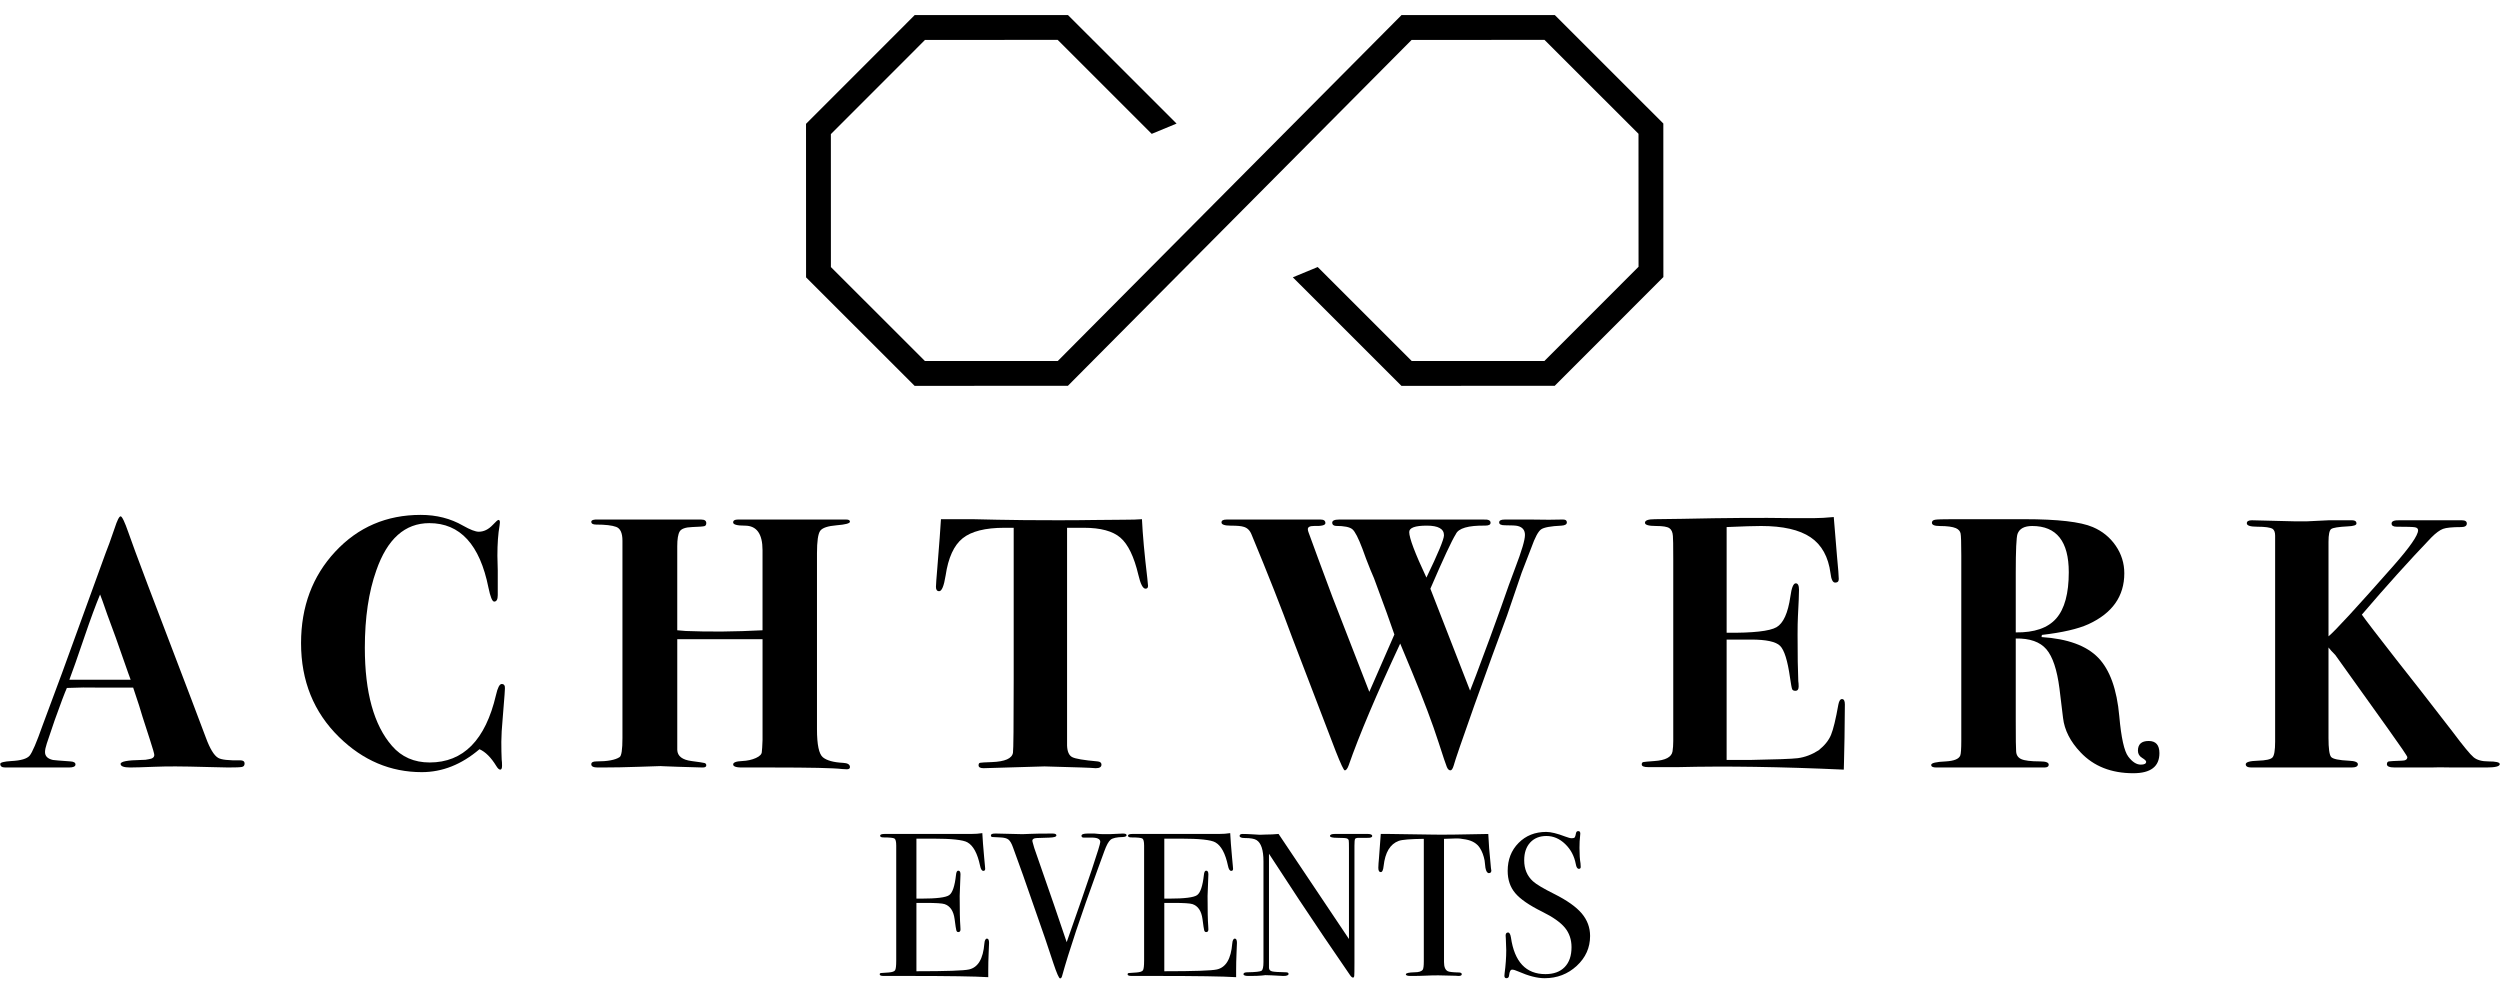
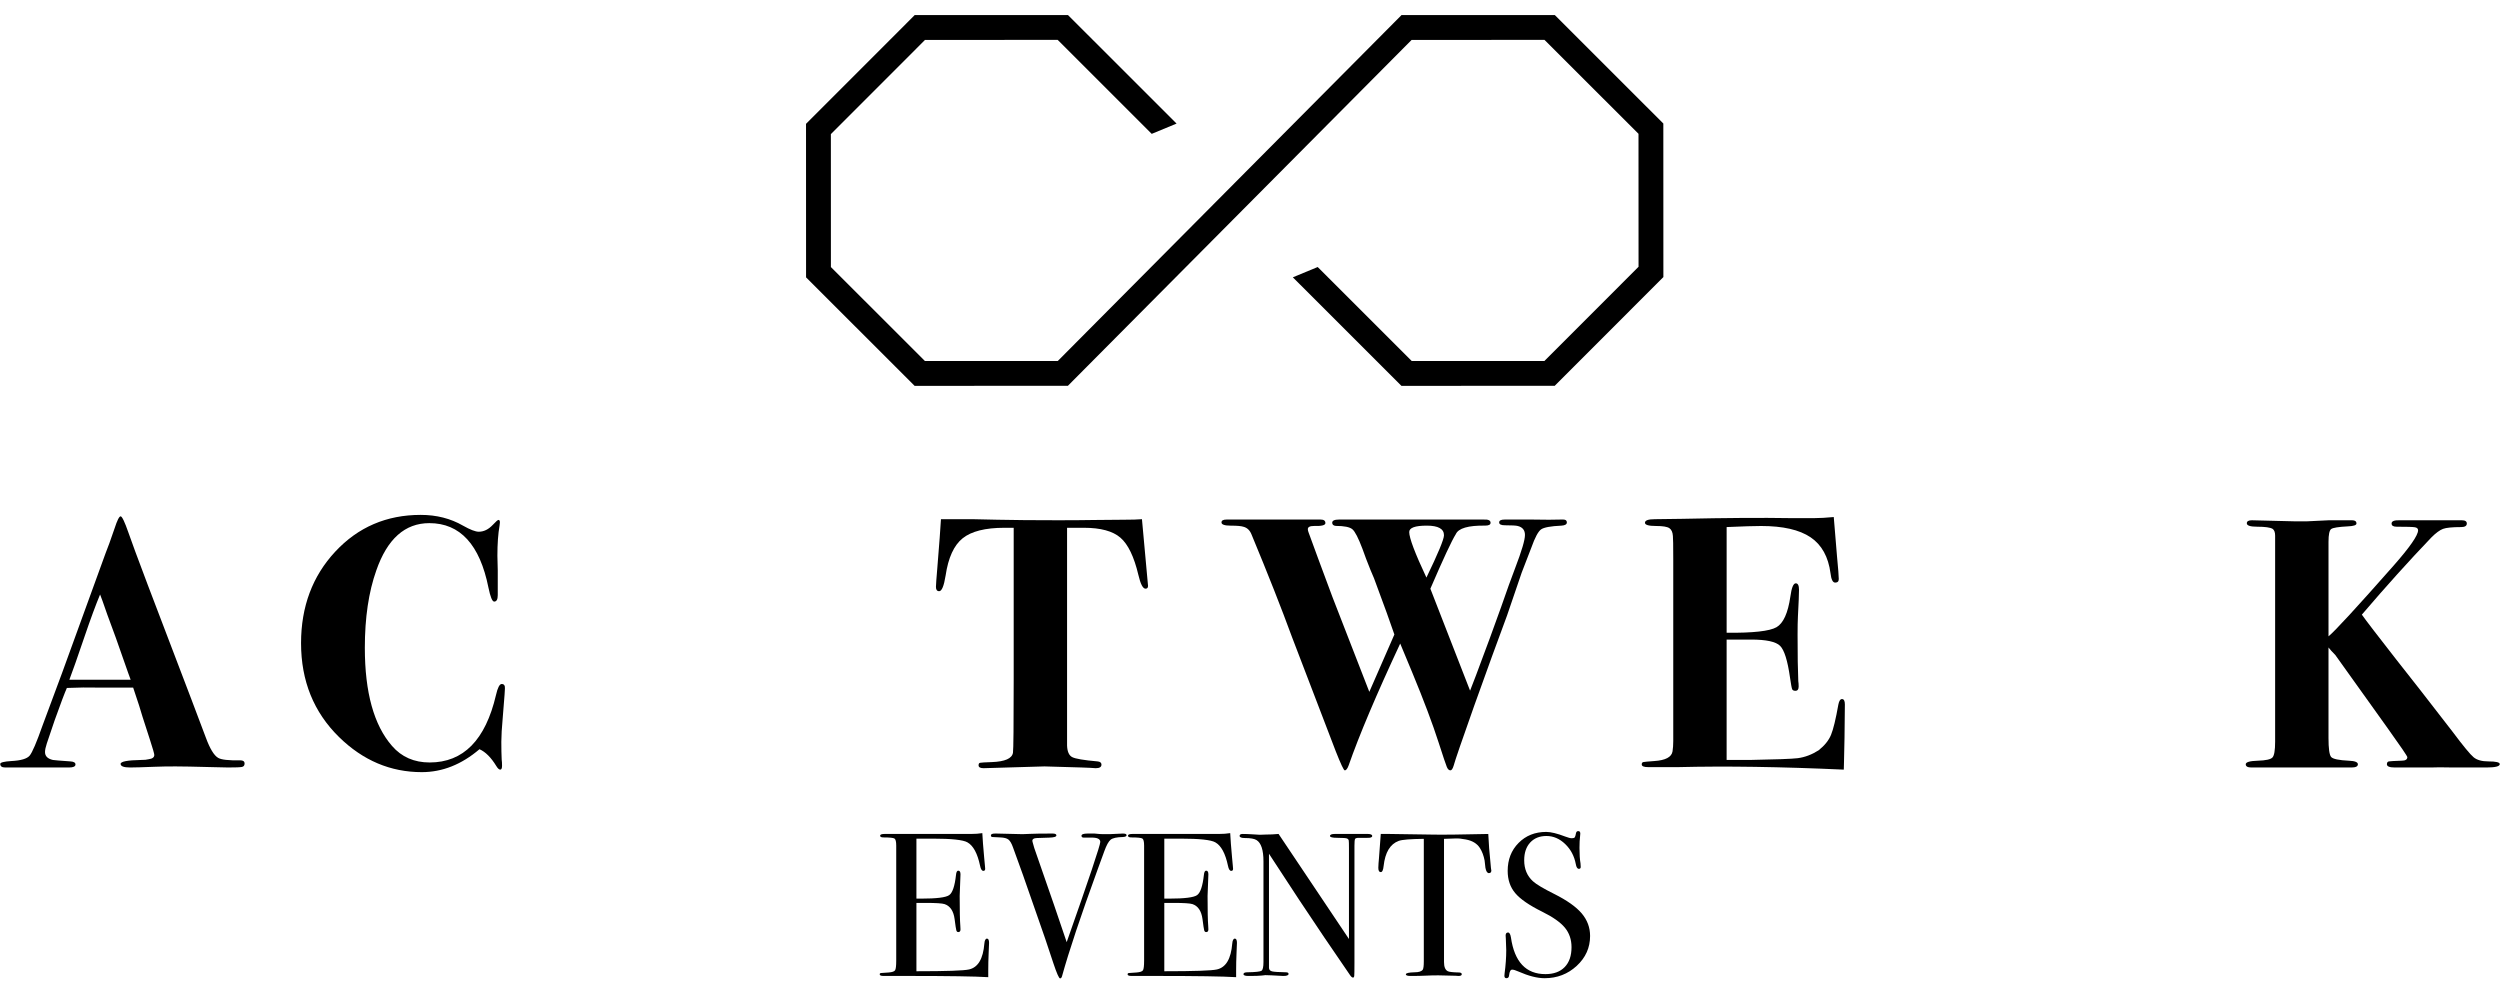
<svg xmlns="http://www.w3.org/2000/svg" version="1.1" id="Ebene_1" x="0px" y="0px" width="687px" height="273px" viewBox="0 0 687 273" xml:space="preserve">
  <g>
    <g>
      <g>
        <path d="M67.21,209.823c0,0.525-0.246,0.836-0.738,0.935c-0.492,0.1-1.757,0.147-3.791,0.147c-0.526,0-2.002-0.032-4.43-0.1 c-4.858-0.131-8.206-0.194-10.043-0.194c-2.166,0-4.07,0.031-5.709,0.099c-3.284,0.129-5.514,0.195-6.695,0.195 c-1.772,0-2.658-0.326-2.658-0.983s1.871-1.018,5.612-1.084c0.918,0,1.607-0.064,2.067-0.198c1.049-0.131,1.575-0.523,1.575-1.18 c0-0.329-0.394-1.707-1.181-4.135l-2.068-6.402c-0.394-1.441-1.247-4.099-2.559-7.974h-1.773h-7.679 c-2.757-0.065-5.678-0.033-8.763,0.099c-0.59,1.313-1.707,4.268-3.347,8.86l-2.166,6.399c-0.33,0.986-0.493,1.773-0.493,2.364 c0,1.116,0.722,1.837,2.166,2.166c0.328,0.066,1.936,0.197,4.825,0.396c0.918,0.061,1.378,0.339,1.378,0.836 c0,0.558-0.59,0.836-1.771,0.836H2.723c-0.394,0-0.822,0-1.28,0c-0.92,0-1.378-0.326-1.378-0.983 c0-0.396,1.017-0.657,3.053-0.787c2.624-0.132,4.298-0.626,5.021-1.478c0.721-0.853,1.903-3.61,3.544-8.271 c1.246-3.282,3.052-8.138,5.415-14.571l11.913-32.786c0.591-1.445,1.411-3.71,2.461-6.794c0.722-2.231,1.28-3.35,1.674-3.35 c0.394,0,1.115,1.511,2.166,4.529c1.312,3.875,7.087,19.168,17.325,45.883c1.314,3.414,2.627,6.894,3.941,10.436 c1.115,3.021,2.231,4.86,3.348,5.515c0.852,0.526,2.887,0.756,6.104,0.689C66.817,208.937,67.21,209.233,67.21,209.823z M35.901,186.782c-0.064-0.197-0.292-0.819-0.683-1.872c-2.64-7.609-4.552-12.955-5.74-16.037 c-0.313-0.857-0.753-2.113-1.318-3.764l-0.658-1.749c-1.179,2.822-2.618,6.725-4.317,11.711c-1.896,5.579-3.271,9.48-4.12,11.711 c0.59,0,1.313,0,2.166,0c0.788,0,1.51,0,2.166,0h5.513C30.42,186.782,32.751,186.782,35.901,186.782z" />
        <path d="M138.75,189.245l-0.098,1.675c0,0.328-0.165,2.396-0.493,6.201c-0.263,2.89-0.394,5.119-0.394,6.695 c0,1.969,0.032,3.611,0.098,4.923c0.064,0.459,0.099,1.02,0.099,1.675c0,0.721-0.165,1.081-0.492,1.081 c-0.329,0-0.689-0.329-1.083-0.982c-1.445-2.364-2.988-3.904-4.627-4.629c-4.923,4.201-10.207,6.301-15.851,6.301 c-8.6,0-16.181-3.214-22.743-9.647c-6.958-6.826-10.437-15.427-10.437-25.797c0-10.041,3.134-18.428,9.403-25.156 c6.267-6.727,14.094-10.092,23.481-10.092c4.332,0,8.205,0.985,11.618,2.954c1.969,1.115,3.412,1.672,4.333,1.672 c1.378,0,2.658-0.623,3.84-1.87c0.852-0.919,1.378-1.378,1.575-1.378c0.262,0,0.394,0.229,0.394,0.689 c0,0.197-0.034,0.491-0.098,0.887c-0.394,2.232-0.591,4.988-0.591,8.271c0,0.329,0.033,1.672,0.099,4.036c0,2.299,0,3.84,0,4.628 v2.166c0,1.181-0.33,1.771-0.984,1.771c-0.526,0-1.051-1.279-1.575-3.837c-2.363-11.816-7.778-17.724-16.246-17.724 c-6.695,0-11.553,4.331-14.571,12.996c-2.101,5.907-3.151,12.996-3.151,21.267c0,12.275,2.494,21.268,7.483,26.978 c2.624,3.021,6.07,4.529,10.338,4.529c9.255,0,15.325-6.169,18.214-18.511c0.459-2.032,0.985-3.053,1.575-3.053 C138.519,187.963,138.814,188.393,138.75,189.245z" />
-         <path d="M233.568,210.806c0,0.396-0.297,0.594-0.887,0.594c-0.459,0-0.887-0.027-1.281-0.072 c-2.298-0.281-8.729-0.422-19.297-0.422c-0.983,0-2.495,0-4.528,0h-3.051c-2.036,0.063-3.053-0.212-3.053-0.833 c0-0.557,0.82-0.868,2.461-0.938c1.443-0.067,2.707-0.345,3.791-0.836c1.082-0.49,1.624-1.063,1.624-1.718 c0.064-0.393,0.131-1.472,0.198-3.24v-4.908v-22.776h-20.031c-1.167,0-2.301,0-3.403,0v30.425 c0.064,1.707,1.378,2.725,3.939,3.054c2.033,0.261,3.214,0.443,3.544,0.539c0.327,0.099,0.491,0.313,0.491,0.641 c0,0.396-0.329,0.591-0.984,0.591c-0.854,0-3.118-0.066-6.793-0.195c-3.677-0.131-5.219-0.197-4.628-0.197 c-0.393,0-2.412,0.066-6.055,0.197c-3.643,0.129-7.105,0.195-10.386,0.195h-0.986c-1.181,0-1.771-0.294-1.771-0.887 c0-0.524,0.458-0.785,1.378-0.785c3.084,0,5.219-0.393,6.399-1.181c0.524-0.326,0.788-2.065,0.788-5.211v-54.271 c0-2.096-0.572-3.358-1.715-3.783c-1.141-0.425-2.989-0.639-5.541-0.639c-0.874,0-1.31-0.262-1.31-0.788 c0-0.325,0.36-0.523,1.085-0.59c-0.265,0,2.205,0,7.407,0h12.247c2.501,0,5.004,0,7.506,0c1.119,0,1.778,0,1.974,0 c0.922,0,1.384,0.326,1.384,0.977c0,0.46-0.175,0.735-0.524,0.834c-0.347,0.099-1.454,0.18-3.322,0.246 c-1.867,0.063-3.021,0.47-3.464,1.221c-0.443,0.75-0.665,2.101-0.665,4.059v23.089l2.334,0.195 c6.482,0.265,13.514,0.197,21.099-0.195v-22.034c0-4.479-1.616-6.716-4.845-6.716c-2.154,0-3.229-0.295-3.229-0.882 c0-0.528,0.422-0.793,1.271-0.793h0.98c1.042,0,2.884,0,5.528,0c2.641,0,5.525,0,8.659,0h7.438h7.24 c0.653,0,0.98,0.197,0.98,0.59c0,0.459-1.217,0.788-3.643,0.983c-2.43,0.197-3.939,0.704-4.53,1.524s-0.886,2.869-0.886,6.143 v48.373c0,4.263,0.542,6.834,1.625,7.719c1.083,0.886,2.937,1.394,5.562,1.525C232.943,209.692,233.568,210.088,233.568,210.806z " />
-         <path d="M315.48,160.99c0,0.524-0.231,0.783-0.689,0.783c-0.724,0-1.378-1.264-1.968-3.795 c-1.183-4.994-2.823-8.399-4.924-10.218c-2.101-1.817-5.449-2.725-10.043-2.725c-1.771,0-3.314,0-4.625,0v59.865 c0.065,1.639,0.53,2.691,1.392,3.148c0.861,0.459,3.184,0.854,6.965,1.184c0.729,0.063,1.095,0.36,1.095,0.884 c0,0.656-0.526,0.985-1.576,0.985c-0.197,0-0.689-0.035-1.477-0.099c-0.986-0.066-1.806-0.099-2.463-0.099l-10.141-0.294 l-16.736,0.491c-0.92,0-1.379-0.264-1.379-0.791c0-0.396,0.13-0.624,0.395-0.691c0.262-0.063,1.344-0.131,3.248-0.195 c3.609-0.133,5.547-0.987,5.809-2.569c0.13-0.854,0.197-7.536,0.197-20.046v-41.773c-0.724,0-1.576,0-2.56,0 c-5.252,0-9.074,0.964-11.47,2.89c-2.397,1.925-3.956,5.336-4.677,10.229c-0.46,2.873-1.051,4.308-1.773,4.308 c-0.59,0-0.885-0.393-0.885-1.181c0-0.526,0.131-2.328,0.394-5.417c0.523-6.431,0.852-10.829,0.984-13.192h1.477h7.188 c0.195,0,2.476,0.051,6.843,0.149c4.364,0.096,9.926,0.146,16.687,0.146c3.742,0,7.088-0.024,10.042-0.075 c2.954-0.048,5.645-0.071,8.074-0.071c2.166,0,3.806-0.051,4.922-0.149c0.198,4.246,0.689,9.665,1.477,16.262 C315.413,160.046,315.48,160.729,315.48,160.99z" />
+         <path d="M315.48,160.99c0,0.524-0.231,0.783-0.689,0.783c-0.724,0-1.378-1.264-1.968-3.795 c-1.183-4.994-2.823-8.399-4.924-10.218c-2.101-1.817-5.449-2.725-10.043-2.725c-1.771,0-3.314,0-4.625,0v59.865 c0.065,1.639,0.53,2.691,1.392,3.148c0.861,0.459,3.184,0.854,6.965,1.184c0.729,0.063,1.095,0.36,1.095,0.884 c0,0.656-0.526,0.985-1.576,0.985c-0.197,0-0.689-0.035-1.477-0.099c-0.986-0.066-1.806-0.099-2.463-0.099l-10.141-0.294 l-16.736,0.491c-0.92,0-1.379-0.264-1.379-0.791c0-0.396,0.13-0.624,0.395-0.691c0.262-0.063,1.344-0.131,3.248-0.195 c3.609-0.133,5.547-0.987,5.809-2.569c0.13-0.854,0.197-7.536,0.197-20.046v-41.773c-0.724,0-1.576,0-2.56,0 c-5.252,0-9.074,0.964-11.47,2.89c-2.397,1.925-3.956,5.336-4.677,10.229c-0.46,2.873-1.051,4.308-1.773,4.308 c-0.59,0-0.885-0.393-0.885-1.181c0-0.526,0.131-2.328,0.394-5.417c0.523-6.431,0.852-10.829,0.984-13.192h1.477h7.188 c0.195,0,2.476,0.051,6.843,0.149c4.364,0.096,9.926,0.146,16.687,0.146c3.742,0,7.088-0.024,10.042-0.075 c2.954-0.048,5.645-0.071,8.074-0.071c2.166,0,3.806-0.051,4.922-0.149C315.413,160.046,315.48,160.729,315.48,160.99z" />
        <path d="M430.572,143.56c0,0.525-0.49,0.822-1.477,0.887c-2.953,0.13-4.822,0.475-5.611,1.033 c-0.787,0.556-1.674,2.214-2.656,4.971c-0.594,1.508-1.479,3.806-2.66,6.888c-0.852,2.559-2.199,6.497-4.035,11.81 c-0.928,2.492-2.316,6.266-4.164,11.316l-4.859,13.484c-3.377,9.531-5.262,15.018-5.65,16.466 c-0.262,0.851-0.559,1.278-0.885,1.278c-0.395,0-0.727-0.312-0.986-0.935c-0.264-0.622-1.018-2.87-2.266-6.743 c-1.643-5.117-4.041-11.484-7.191-19.099l-3.357-8.069c-6.555,14.044-11.275,25.199-14.162,33.468 c-0.328,0.918-0.688,1.378-1.08,1.378c-0.266,0-1.084-1.741-2.463-5.227l-12.012-31.354c-2.887-7.887-6.592-17.285-11.122-28.197 c-0.459-1.184-1.215-1.907-2.265-2.169c-0.59-0.198-1.741-0.297-3.445-0.297c-1.706,0-2.562-0.297-2.562-0.887 c0-0.525,0.461-0.79,1.378-0.79c-0.064,0,1.021,0,3.25,0c2.297,0,4.265,0,5.908,0h3.738h9.947c0.324,0,0.887,0,1.672,0 c0.656,0,1.115,0,1.379,0c0.852,0,1.281,0.326,1.281,0.977c0,0.589-1.053,0.85-3.152,0.786c-1.117,0-1.676,0.294-1.676,0.878 c0,0.263,0.066,0.553,0.197,0.882c1.441,3.977,3.635,9.913,6.582,17.804l10.115,26.021l6.889-15.762 c-0.965-2.872-2.832-8.026-5.602-15.465c-0.527-1.164-1.254-2.942-2.174-5.342c-0.201-0.579-0.533-1.486-0.992-2.718 c-1.125-2.979-2.047-4.775-2.771-5.391c-0.727-0.613-2.246-0.924-4.557-0.924c-0.664-0.063-0.99-0.355-0.99-0.873 c0-0.579,0.621-0.873,1.871-0.873c-0.197,0,0.146,0,1.033,0c0.885,0,2.346,0,4.381,0h34.363c1.242-0.064,1.869,0.229,1.869,0.881 c0,0.523-0.492,0.783-1.479,0.783c-4.658-0.064-7.354,0.72-8.072,2.35c-1.117,1.765-3.445,6.763-6.99,14.988 c2.273,5.9,5.91,15.24,10.912,28.021c1.061-2.687,2.191-5.67,3.387-8.946c1.057-2.754,2.775-7.444,5.152-14.07 c1.52-4.393,2.807-7.97,3.865-10.723c1.783-4.658,2.676-7.676,2.676-9.054c0-1.312-0.658-2.132-1.969-2.46 c-0.463-0.131-1.643-0.197-3.545-0.197c-1.051,0-1.574-0.263-1.574-0.785c0-0.523,0.49-0.788,1.477-0.788h7.775 c3.348,0.066,5.875,0.066,7.584,0h0.785C430.246,142.771,430.572,143.036,430.572,143.56z M396.805,147.084 c0-1.76-1.576-2.638-4.729-2.638c-3.215,0-4.822,0.587-4.822,1.76c0,1.629,1.576,5.803,4.725,12.515 C395.193,152.074,396.805,148.196,396.805,147.084z" />
        <path d="M506.971,193.576c0,0.132-0.033,3.185-0.098,9.156c-0.066,3.151-0.115,5.416-0.146,6.794 c-0.035,1.379-0.051,2.035-0.051,1.969c-17.328-0.785-32.49-1.015-45.486-0.689h-8.27c-1.18,0-1.771-0.245-1.771-0.742 c0-0.371,0.146-0.588,0.443-0.649c0.297-0.063,1.295-0.157,3-0.279c3.086-0.198,4.762-1.082,5.021-2.655 c0.131-0.853,0.197-1.803,0.197-2.853v-49.844c0-3.933-0.035-6.099-0.098-6.491c-0.066-1.046-0.393-1.768-0.982-2.16 c-0.594-0.395-1.809-0.59-3.643-0.59c-2.037,0-3.053-0.297-3.053-0.887c0-0.655,0.898-0.982,2.707-0.982 c1.803,0,4.313-0.032,7.531-0.1c12.074-0.262,21.955-0.325,29.637-0.194h6.693c1.443,0,3.213-0.099,5.316-0.297l0.887,10.73 c0.328,3.416,0.49,5.516,0.49,6.304c0,0.657-0.328,0.982-0.988,0.982c-0.658,0-1.086-0.852-1.281-2.559 c-0.596-4.529-2.422-7.828-5.484-9.896c-3.063-2.066-7.59-3.1-13.58-3.1c-1.844,0-5.004,0.098-9.482,0.294v29.046 c7.256,0.065,11.824-0.443,13.705-1.526c1.879-1.083,3.148-3.889,3.809-8.419c0.328-2.427,0.826-3.643,1.484-3.643 c0.594,0,0.889,0.59,0.889,1.773c0,1.181-0.096,3.61-0.293,7.286c-0.066,1.247-0.098,2.922-0.098,5.021 c0,5.646,0.063,9.911,0.195,12.801c0.064,0.393,0.1,0.884,0.1,1.475c0,0.791-0.299,1.184-0.893,1.184 c-0.461,0-0.758-0.147-0.891-0.443c-0.131-0.297-0.328-1.363-0.592-3.2c-0.66-4.661-1.568-7.564-2.725-8.715 c-1.152-1.146-3.807-1.723-7.963-1.723h-6.729v33.083h6.32c7.242-0.131,11.652-0.294,13.234-0.491 c1.973-0.263,3.883-0.986,5.729-2.166c1.645-1.314,2.779-2.725,3.404-4.236c0.625-1.509,1.301-4.297,2.025-8.368 c0.197-0.984,0.525-1.476,0.986-1.476C506.707,192.101,506.971,192.592,506.971,193.576z" />
-         <path d="M593.408,206.968c0,3.675-2.396,5.513-7.188,5.513c-6.039,0-10.861-1.906-14.473-5.726 c-2.824-2.962-4.432-6.119-4.824-9.477l-0.984-8.095c-0.658-5.134-1.854-8.723-3.592-10.763 c-1.742-2.038-4.547-3.026-8.418-2.963v22.416c0,5.202,0.031,8.002,0.098,8.395c0,1.121,0.455,1.894,1.379,2.32 c0.918,0.428,2.658,0.645,5.219,0.645c1.574,0,2.359,0.293,2.359,0.884c0,0.525-0.391,0.788-1.18,0.788h-9.551h-1.576 c-1.18,0-2.297,0-3.346,0h-7.088c-0.658,0-1.414,0-2.266,0c-0.725,0-1.18,0-1.377,0h-4.531c-0.918,0-1.377-0.233-1.377-0.705 c0-0.526,1.342-0.85,4.035-0.967c2.232-0.132,3.547-0.658,3.939-1.582c0.197-0.459,0.295-1.842,0.295-4.147v-50.856 c0-3.424-0.066-5.448-0.197-6.073c-0.133-0.625-0.557-1.104-1.277-1.432c-0.922-0.395-2.398-0.593-4.43-0.593 c-1.447,0-2.168-0.297-2.168-0.89c0-0.459,0.293-0.739,0.887-0.838c0.592-0.099,2.168-0.149,4.727-0.149h1.771 c1.18,0,2.328,0,3.445,0h3.246c0.064,0,0.758,0,2.068,0c1.248,0,2.43,0,3.547,0h5.711c9.186,0,15.455,0.723,18.805,2.166 c2.623,1.115,4.725,2.822,6.301,5.119c1.576,2.3,2.363,4.826,2.363,7.582c0,6.301-3.283,10.964-9.848,13.981 c-2.887,1.314-7.154,2.297-12.799,2.954l-0.098,0.59c7.154,0.46,12.338,2.349,15.557,5.662c3.213,3.314,5.15,8.684,5.809,16.098 c0.525,5.907,1.344,9.601,2.461,11.078c1.115,1.477,2.264,2.214,3.445,2.214c0.984,0,1.477-0.262,1.477-0.788 c0-0.262-0.377-0.622-1.133-1.082c-0.754-0.459-1.129-1.116-1.129-1.968c0-1.773,0.982-2.66,2.949-2.66 C592.426,203.619,593.408,204.735,593.408,206.968z M568.5,157.244c0-8.467-3.348-12.699-10.041-12.699 c-2.166,0-3.512,0.721-4.039,2.165c-0.328,0.919-0.49,4.498-0.49,10.731v16.345c5.119,0.067,8.826-1.215,11.125-3.84 C567.352,167.32,568.5,163.087,568.5,157.244z" />
        <path d="M686.936,209.975c0,0.62-1.217,0.931-3.643,0.931c-2.1,0-5.152,0-9.156,0c-2.955-0.066-4.988-0.066-6.102,0h-5.518h-4.43 c-1.445,0-2.164-0.294-2.164-0.887c0-0.457,0.18-0.722,0.541-0.785c0.361-0.066,1.525-0.132,3.494-0.198 c1.053,0,1.576-0.325,1.576-0.98c0-0.259-1.797-2.9-5.391-7.923l-14.41-20.154c-0.85-0.849-1.469-1.533-1.861-2.057v24.862 c0,2.936,0.244,4.682,0.73,5.234c0.488,0.556,2.121,0.897,4.914,1.028c1.619,0.066,2.43,0.393,2.43,0.978 c0,0.588-0.59,0.882-1.771,0.882h-6.203c-4.135,0-8.369,0-12.699,0c-0.656,0-1.66,0-3.002,0c-1.348,0-2.773,0-4.283,0h-1.281 c-1.051,0-1.576-0.294-1.576-0.882c0-0.591,1.1-0.919,3.299-0.983c2.199-0.063,3.545-0.36,4.037-0.881 c0.494-0.523,0.74-1.963,0.74-4.321v-56.645c0-0.916-0.232-1.535-0.689-1.863c-0.658-0.393-2.066-0.59-4.234-0.59 c-1.906,0-2.857-0.313-2.857-0.938c0-0.556,0.459-0.833,1.381-0.833l11.912,0.294c0.129,0,0.525,0,1.182,0 c0.723,0,1.379,0,1.969,0l6.104-0.294h4.039c0.721,0,1.51,0,2.361,0c0.785,0,1.182,0.294,1.182,0.887 c0,0.46-0.779,0.721-2.334,0.787c-2.592,0.132-4.129,0.377-4.617,0.738c-0.486,0.36-0.73,1.525-0.73,3.495v25.992 c1.766-1.442,7.717-7.908,17.85-19.395c4.51-5.12,6.766-8.37,6.766-9.748c0-0.46-0.295-0.738-0.885-0.836 c-0.59-0.099-2.266-0.149-5.021-0.149c-0.92,0-1.379-0.294-1.379-0.885c0-0.657,0.787-0.951,2.361-0.887h4.332 c0.131,0,0.428,0,0.887,0c0.592,0,1.117,0,1.576,0h10.143c0.918,0,1.377,0.297,1.377,0.887c0,0.66-0.525,0.985-1.576,0.985 c-2.428,0-4.086,0.166-4.969,0.494c-0.887,0.332-1.957,1.117-3.203,2.366c-6.104,6.378-12.471,13.445-19.098,21.201 c1.113,1.577,4.264,5.686,9.451,12.325c3.607,4.537,8.762,11.142,15.455,19.819c2.953,3.945,4.889,6.295,5.809,7.051 c0.918,0.756,2.266,1.136,4.037,1.136C685.887,209.233,686.936,209.481,686.936,209.975z" />
        <path d="M271.794,259.112c0,0.148-0.037,1.063-0.112,2.745c-0.076,1.683-0.112,3.29-0.112,4.821v1.851 c-3.664-0.225-10.916-0.337-21.753-0.337c-1.309,0-2.599,0-3.869,0c-1.271,0-2.13,0-2.579,0h-0.561 c-0.71,0-1.066-0.149-1.066-0.451c0-0.2,0.112-0.318,0.336-0.351c0.112,0,0.823-0.05,2.131-0.151 c0.971-0.075,1.56-0.281,1.766-0.617s0.308-1.218,0.308-2.645v-31.603c0-1.087-0.159-1.733-0.477-1.941 c-0.318-0.205-1.336-0.308-3.055-0.308c-0.598,0-0.897-0.16-0.897-0.479c0-0.316,0.411-0.475,1.234-0.475h9.587 c0.336,0,2.447,0,6.334,0s6.505,0,7.85,0c1.12,0,2.148-0.075,3.083-0.225c0.075,1.607,0.243,3.833,0.505,6.672l0.224,2.412 c0.038,0.187,0.056,0.43,0.056,0.727c0,0.373-0.168,0.561-0.504,0.561c-0.412,0-0.711-0.468-0.898-1.41 c-0.71-3.384-1.869-5.528-3.476-6.431c-1.196-0.68-4.336-1.016-9.418-1.016h-4.597v16.481h1.346c4.186,0,6.737-0.315,7.653-0.954 c0.915-0.633,1.541-2.483,1.877-5.55c0.075-0.784,0.28-1.178,0.617-1.178c0.411,0,0.617,0.336,0.617,1.01 s-0.038,1.664-0.112,2.973s-0.112,2.297-0.112,2.97c0,4.001,0.059,6.749,0.179,8.242c0.029,0.374,0.045,0.691,0.045,0.953 c0,0.485-0.206,0.729-0.615,0.729c-0.261,0-0.438-0.157-0.53-0.476c-0.092-0.318-0.252-1.356-0.474-3.114 c-0.298-2.203-1.21-3.568-2.735-4.092c-0.67-0.224-2.418-0.337-5.245-0.337h-2.512v18.781c8.222,0,13.044-0.165,14.464-0.496 c2.467-0.556,3.869-2.917,4.206-7.089c0.074-0.922,0.317-1.384,0.729-1.384C271.606,257.934,271.794,258.326,271.794,259.112z" />
        <path d="M309.581,229.51c0,0.299-0.355,0.47-1.066,0.507c-1.645,0.037-2.747,0.28-3.306,0.729 c-0.561,0.451-1.142,1.5-1.738,3.148l-1.907,5.229c-4.597,12.633-7.831,22.321-9.699,29.068c-0.112,0.448-0.3,0.674-0.559,0.674 c-0.301,0-0.917-1.403-1.851-4.204c-1.683-5.12-2.991-8.972-3.925-11.552c-1-2.842-2.482-7.088-4.445-12.739l-2.732-7.555 c-0.374-1.045-0.785-1.747-1.233-2.103c-0.447-0.355-1.195-0.55-2.241-0.588c-1.233-0.037-1.971-0.075-2.214-0.112 s-0.366-0.187-0.366-0.448c0-0.337,0.375-0.505,1.122-0.505h0.505c0.673,0,1.84,0.026,3.504,0.083 c1.664,0.056,2.85,0.085,3.56,0.085c0.187,0,0.905-0.029,2.158-0.085c1.252-0.057,3.037-0.083,5.355-0.083h0.785 c0.673,0,1.01,0.168,1.01,0.51c0,0.374-0.673,0.577-2.019,0.612l-3.42,0.114c-0.784,0.04-1.177,0.295-1.177,0.762 c0,0.077,0.035,0.234,0.108,0.468l0.433,1.521c0.076,0.3,1.903,5.563,5.484,15.795c0.598,1.763,1.739,5.117,3.42,10.065 c6.155-17.466,9.231-26.648,9.231-27.549c0-0.859-0.917-1.252-2.751-1.177h-1.741c-0.449,0-0.673-0.166-0.673-0.5 c0-0.417,0.561-0.622,1.681-0.622c0.224,0,0.858,0,1.906,0c1.047,0.112,1.813,0.168,2.299,0.168h1.795l3.699-0.168 C309.244,229.061,309.581,229.21,309.581,229.51z" />
        <path d="M339.911,259.112c0,0.148-0.037,1.063-0.112,2.745c-0.077,1.683-0.112,3.29-0.112,4.821v1.851 c-3.663-0.225-10.914-0.337-21.752-0.337c-1.31,0-2.599,0-3.87,0c-1.271,0-2.13,0-2.579,0h-0.56c-0.71,0-1.065-0.149-1.065-0.451 c0-0.2,0.112-0.318,0.336-0.351c0.112,0,0.822-0.05,2.13-0.151c0.97-0.075,1.56-0.281,1.767-0.617 c0.204-0.336,0.307-1.218,0.307-2.645v-31.603c0-1.087-0.159-1.733-0.475-1.941c-0.318-0.205-1.338-0.308-3.055-0.308 c-0.6,0-0.897-0.16-0.897-0.479c0-0.316,0.41-0.475,1.233-0.475h9.586c0.337,0,2.45,0,6.335,0c3.889,0,6.504,0,7.849,0 c1.122,0,2.15-0.075,3.085-0.225c0.075,1.607,0.242,3.833,0.505,6.672l0.224,2.412c0.036,0.187,0.056,0.43,0.056,0.727 c0,0.373-0.167,0.561-0.504,0.561c-0.413,0-0.71-0.468-0.897-1.41c-0.71-3.384-1.87-5.528-3.477-6.431 c-1.197-0.68-4.335-1.016-9.417-1.016h-4.6v16.481h1.347c4.185,0,6.737-0.315,7.653-0.954c0.915-0.633,1.542-2.483,1.879-5.55 c0.075-0.784,0.28-1.178,0.617-1.178c0.41,0,0.616,0.336,0.616,1.01s-0.037,1.664-0.111,2.973 c-0.076,1.309-0.112,2.297-0.112,2.97c0,4.001,0.059,6.749,0.178,8.242c0.03,0.374,0.044,0.691,0.044,0.953 c0,0.485-0.204,0.729-0.613,0.729c-0.262,0-0.438-0.157-0.532-0.476c-0.092-0.318-0.251-1.356-0.473-3.114 c-0.299-2.203-1.209-3.568-2.735-4.092c-0.67-0.224-2.42-0.337-5.245-0.337h-2.514v18.781c8.224,0,13.044-0.165,14.465-0.496 c2.467-0.556,3.87-2.917,4.206-7.089c0.074-0.922,0.317-1.384,0.728-1.384C339.722,257.934,339.911,258.326,339.911,259.112z" />
        <path d="M377.08,229.734c0,0.373-0.467,0.542-1.402,0.504h-1.232h-1.006c-0.6,0-0.955,0.102-1.068,0.307 c-0.111,0.206-0.168,0.831-0.168,1.876v32.246c0,1.979-0.018,3.136-0.055,3.472c-0.039,0.335-0.15,0.502-0.334,0.502 c-0.227,0-0.486-0.205-0.783-0.619l-7.166-10.493c-4.152-6.119-9.203-13.76-15.152-22.921v31.396 c0.037,0.488,0.318,0.796,0.85,0.929c0.527,0.131,1.793,0.217,3.797,0.252c0.488,0,0.734,0.148,0.734,0.448 c0,0.374-0.486,0.561-1.457,0.561c-0.336,0-1.4-0.056-3.195-0.168c-0.598-0.037-1.18-0.056-1.738-0.056 c0.037,0-0.289,0.037-0.98,0.111c-0.691,0.075-1.748,0.112-3.167,0.112h-0.561c-0.86,0-1.29-0.168-1.29-0.505 c0-0.336,0.374-0.504,1.122-0.504c2.207-0.038,3.484-0.18,3.84-0.423s0.531-1.039,0.531-2.385v-27.682 c0-3.107-0.637-5.054-1.904-5.839c-0.598-0.374-1.663-0.561-3.196-0.561c-0.972,0-1.458-0.198-1.458-0.594 c0-0.352,0.28-0.528,0.841-0.528c0.748,0,1.701,0.037,2.86,0.111c1.156,0.076,1.773,0.113,1.852,0.113 c0.109,0,0.633-0.019,1.568-0.056c1.232,0,2.43-0.058,3.588-0.169l19.342,28.87v-24.947c0-1.155-0.02-1.858-0.057-2.102 s-0.188-0.431-0.447-0.561c-0.262-0.131-1.16-0.195-2.691-0.195c-1.346,0-2.02-0.168-2.02-0.504c0-0.374,0.451-0.562,1.348-0.562 h1.961c0.486,0,1.008,0,1.57,0c0.598,0,0.953,0,1.064,0c0.037,0,0.375,0,1.01,0c0.596,0,1.158,0,1.682,0h1.736 C376.668,229.173,377.08,229.36,377.08,229.734z" />
        <path d="M409.822,239.207c0,0.486-0.225,0.729-0.674,0.729c-0.447,0-0.768-0.483-0.953-1.458 c-0.074-0.671-0.15-1.343-0.225-2.017c-0.262-1.346-0.691-2.486-1.287-3.421c-0.787-1.234-2.076-2.019-3.869-2.355 c-1.16-0.222-2.096-0.315-2.803-0.278c-1.756,0.048-2.824,0.086-3.197,0.109v33.86c0,1.349,0.355,2.189,1.066,2.526 c0.375,0.188,1.422,0.302,3.139,0.337c0.447,0.034,0.674,0.194,0.674,0.478c0,0.318-0.301,0.476-0.9,0.476 c-0.299,0-0.557-0.019-0.781-0.056c-2.244-0.075-3.832-0.112-4.768-0.112c-1.232,0-2.393,0.029-3.475,0.085 c-1.084,0.057-2.467,0.083-4.15,0.083c-0.859,0-1.287-0.149-1.287-0.448c0-0.337,0.803-0.523,2.408-0.561 c1.16,0,1.908-0.244,2.244-0.729c0.188-0.303,0.279-1.068,0.279-2.302v-33.637c-3.701,0.04-5.998,0.225-6.895,0.562 c-2.355,0.863-3.738,3.159-4.148,6.898c-0.115,1.119-0.375,1.681-0.783,1.681c-0.449,0-0.674-0.394-0.674-1.179 c0-0.408,0.02-0.819,0.057-1.231l0.111-1.29c0.111-1.72,0.279-3.981,0.506-6.783h2.521l11.438,0.169 c1.342,0.037,3.438,0.037,6.279,0l9.305-0.169c0.074,2.094,0.316,5.194,0.729,9.305c0,0.112,0.02,0.253,0.057,0.422 C409.803,239.067,409.822,239.173,409.822,239.207z" />
        <path d="M436.957,257.204c0,3.217-1.225,5.954-3.672,8.214c-2.449,2.262-5.391,3.392-8.83,3.392 c-2.016,0-4.428-0.617-7.232-1.852c-0.748-0.336-1.309-0.504-1.68-0.504c-0.449,0-0.73,0.518-0.842,1.555 c-0.037,0.533-0.281,0.801-0.729,0.801c-0.375,0-0.563-0.225-0.563-0.673c0-0.3,0.02-0.523,0.057-0.674 c0.301-2.277,0.449-4.391,0.449-6.334c0-0.372-0.037-1.419-0.111-3.139c-0.037-0.225-0.057-0.523-0.057-0.897 c0-0.561,0.225-0.842,0.672-0.842c0.373,0,0.637,0.454,0.785,1.359c0.969,6.718,4.129,10.077,9.473,10.077 c2.281,0,4.047-0.644,5.299-1.934c1.254-1.29,1.879-3.111,1.879-5.467c0-2.091-0.607-3.875-1.82-5.353 c-1.217-1.477-3.299-2.943-6.254-4.401c-3.549-1.757-6.018-3.458-7.4-5.104c-1.381-1.643-2.072-3.681-2.072-6.11 c0-3.101,0.998-5.662,3-7.682c1.996-2.017,4.531-3.025,7.596-3.025c1.27,0,3.027,0.43,5.27,1.29 c0.785,0.299,1.363,0.448,1.738,0.448c0.41,0,0.682-0.074,0.814-0.225c0.127-0.149,0.25-0.542,0.363-1.178 c0.074-0.374,0.279-0.561,0.617-0.561c0.373,0,0.559,0.225,0.559,0.673c0,0.3-0.018,0.523-0.055,0.674 c-0.113,0.895-0.168,1.98-0.168,3.249c0,1.795,0.092,3.217,0.281,4.263l0.055,0.897c0.039,0.411-0.131,0.615-0.504,0.615 c-0.41,0-0.693-0.428-0.842-1.287c-0.41-2.207-1.385-4.047-2.916-5.523c-1.533-1.478-3.25-2.214-5.156-2.214 c-1.871,0-3.355,0.598-4.461,1.792c-1.102,1.198-1.65,2.822-1.65,4.879c0,2.394,0.803,4.315,2.41,5.773 c0.896,0.823,2.84,1.982,5.83,3.476c3.512,1.758,6.037,3.544,7.57,5.354C436.189,252.822,436.957,254.887,436.957,257.204z" />
      </g>
    </g>
    <polygon points="457.098,76.136 457.084,33.965 457.098,33.959 427.27,4.144 427.271,4.134 427.256,4.134 427.256,4.134 427.256,4.134 385.08,4.147 385.098,4.188 290.685,99.194 290.685,99.194 290.666,99.152 290.685,99.194 290.685,99.194 254.165,99.203 228.325,73.382 228.336,73.377 228.333,73.376 228.323,36.855 254.149,11.014 254.13,10.972 290.653,10.96 316.492,36.786 323.321,33.959 293.489,4.147 293.495,4.134 293.479,4.134 293.479,4.134 293.479,4.134 251.304,4.147 253.075,8.421 251.321,4.187 221.507,34.018 221.494,34.013 221.494,34.028 221.494,34.028 221.494,34.028 221.507,76.201 221.494,76.207 251.326,106.021 251.321,106.032 251.339,106.032 251.339,106.032 251.339,106.032 293.513,106.019 293.497,105.977 387.91,10.972 387.928,11.014 387.928,11.014 387.91,10.972 424.428,10.96 450.273,36.782 450.26,36.788 450.26,36.79 450.273,73.31 424.447,99.152 426.098,103.13 424.463,99.191 424.463,99.194 387.943,99.203 362.1,73.378 355.273,76.207 385.104,106.021 385.1,106.032 385.117,106.032 385.117,106.032 385.117,106.032 427.293,106.019 427.277,105.977 457.088,76.146 457.098,76.152 457.098,76.136 457.098,76.136 " />
  </g>
</svg>